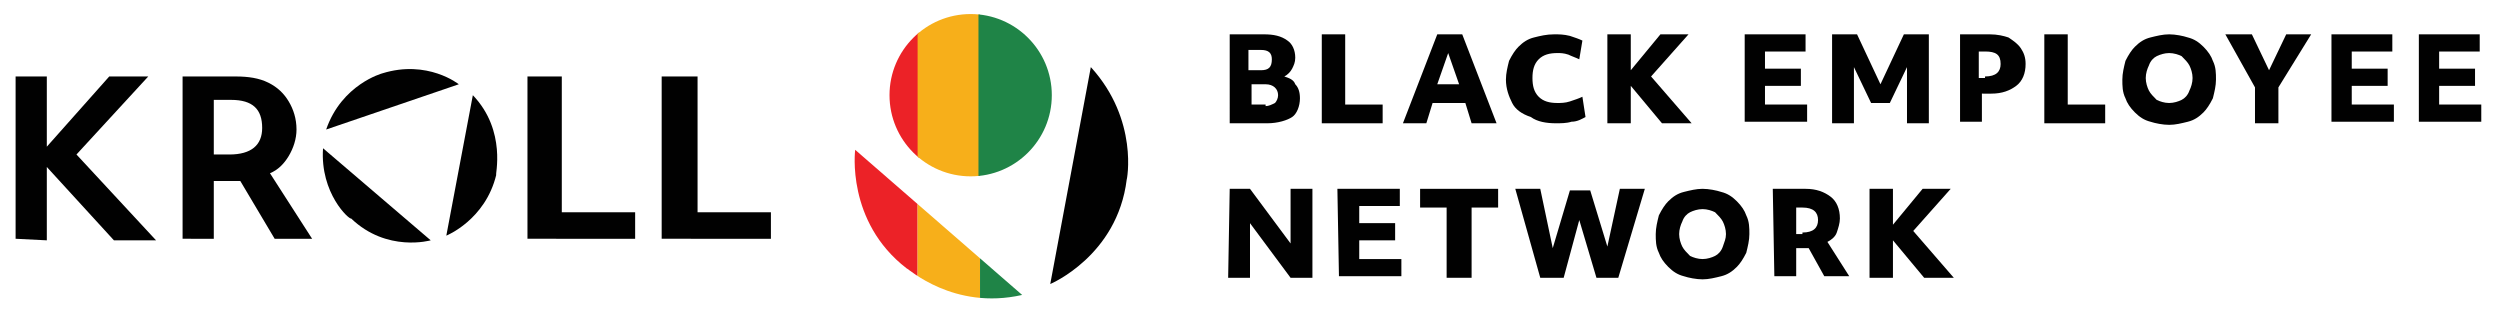
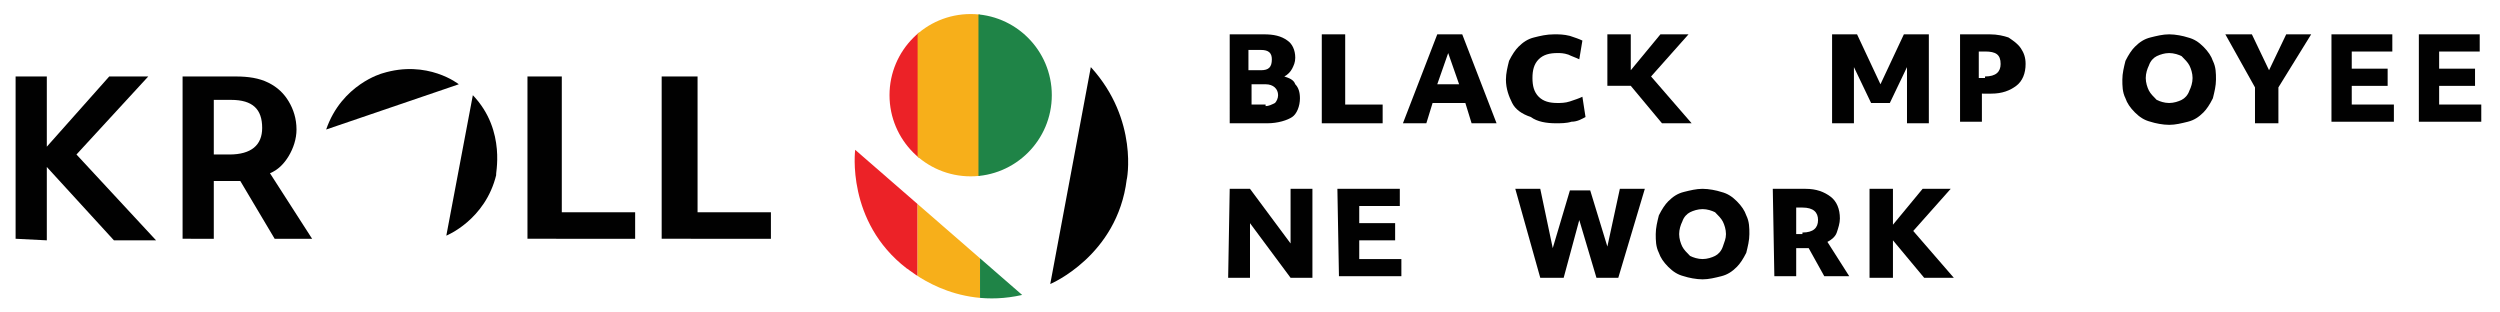
<svg xmlns="http://www.w3.org/2000/svg" xmlns:xlink="http://www.w3.org/1999/xlink" version="1.1" id="Layer_1" x="0px" y="0px" viewBox="0 0 160.2 20" style="enable-background:new 0 0 160.2 20;" xml:space="preserve">
  <style type="text/css">
	.st0{fill:#010101;}
	.st1{clip-path:url(#SVGID_00000078009449400995873530000012748870452561204148_);}
	.st2{fill:#EC2227;}
	.st3{fill:#F7AF1A;}
	.st4{fill:#1F8447;}
	.st5{clip-path:url(#SVGID_00000142155743323797294410000006178583420077261191_);}
</style>
  <g id="Logos">
    <g>
      <g>
        <g>
          <path class="st0" d="M1,15.3V4.9h2v4.5l4-4.5h2.5l-4.6,5l5.1,5.5H7.3L3,10.7v4.7L1,15.3L1,15.3z" />
          <path class="st0" d="M33.8,15.3V4.9H36v8.7h4.7v1.7C40.7,15.3,33.8,15.3,33.8,15.3z" />
          <path class="st0" d="M42.4,15.3V4.9h2.3v8.7h4.7v1.7C49.4,15.3,42.4,15.3,42.4,15.3z" />
          <path class="st0" d="M11.7,15.3V4.9h3.4c0.8,0,1.5,0.1,2.1,0.4c0.6,0.3,1,0.7,1.3,1.2S19,7.6,19,8.3c0,0.6-0.2,1.2-0.5,1.7      s-0.7,0.9-1.2,1.1l2.7,4.2h-2.4l-2.2-3.7c-0.1,0-0.1,0-0.2,0h-1.5v3.7L11.7,15.3L11.7,15.3z M14.8,6.4h-1.1v3.5h1      c1.4,0,2.1-0.6,2.1-1.7C16.8,7,16.2,6.4,14.8,6.4z" />
-           <path class="st0" d="M20.7,9.5l6.9,5.9c0,0-2.8,0.8-5.1-1.4C22.4,14.1,20.5,12.4,20.7,9.5z" />
          <path class="st0" d="M30.3,6.1l-1.7,9c0,0,2.5-1,3.2-3.9C31.7,11.3,32.5,8.4,30.3,6.1z" />
          <path class="st0" d="M20.9,8.3l8.5-2.9c0,0-2-1.6-4.9-0.7C24.5,4.7,21.9,5.4,20.9,8.3z" />
        </g>
      </g>
      <g>
        <path class="st0" d="M78.8,2.2H81c0.6,0,1.1,0.1,1.5,0.4C82.8,2.8,83,3.2,83,3.7c0,0.3-0.1,0.5-0.2,0.7s-0.3,0.4-0.5,0.5     C82.6,5,82.9,5.1,83,5.4c0.2,0.2,0.3,0.5,0.3,0.9c0,0.5-0.2,1-0.5,1.2s-0.9,0.4-1.6,0.4h-2.4V2.2z M80.8,4.5     c0.5,0,0.7-0.2,0.7-0.7c0-0.4-0.2-0.6-0.7-0.6H80v1.3H80.8z M81.1,6.8c0.2,0,0.4-0.1,0.6-0.2c0.1-0.1,0.2-0.3,0.2-0.5     c0-0.4-0.3-0.7-0.8-0.7h-0.9v1.3h0.9V6.8z" />
        <path class="st0" d="M84.7,2.2h1.5v4.5h2.4v1.2h-3.9V2.2z" />
        <path class="st0" d="M92.1,2.2h1.6l2.2,5.7h-1.6l-0.4-1.3h-2.1l-0.4,1.3h-1.5L92.1,2.2z M93.5,5.4l-0.7-2l-0.7,2H93.5z" />
        <path class="st0" d="M96.9,6.6c-0.2-0.4-0.4-0.9-0.4-1.5c0-0.4,0.1-0.8,0.2-1.2c0.2-0.4,0.4-0.7,0.6-0.9c0.3-0.3,0.6-0.5,1-0.6     s0.8-0.2,1.3-0.2c0.3,0,0.6,0,1,0.1c0.3,0.1,0.6,0.2,0.8,0.3l-0.2,1.2c-0.2-0.1-0.5-0.2-0.7-0.3c-0.3-0.1-0.5-0.1-0.7-0.1     c-0.5,0-0.9,0.1-1.2,0.4c-0.3,0.3-0.4,0.7-0.4,1.2s0.1,0.9,0.4,1.2s0.7,0.4,1.2,0.4c0.2,0,0.5,0,0.8-0.1s0.6-0.2,0.8-0.3l0.2,1.3     c-0.2,0.1-0.5,0.3-0.9,0.3c-0.3,0.1-0.7,0.1-1,0.1c-0.6,0-1.2-0.1-1.6-0.4C97.5,7.3,97.1,7,96.9,6.6z" />
-         <path class="st0" d="M103,2.2h1.5v2.3l1.9-2.3h1.8l-2.4,2.7l2.6,3h-1.9l-2-2.4v2.4H103V2.2z" />
-         <path class="st0" d="M111.8,2.2h3.9v1.1h-2.6v1.1h2.3v1.1h-2.3v1.2h2.7v1.1h-4V2.2z" />
+         <path class="st0" d="M103,2.2h1.5v2.3l1.9-2.3h1.8l-2.4,2.7l2.6,3h-1.9l-2-2.4H103V2.2z" />
        <path class="st0" d="M117.4,2.2h1.6l1.5,3.2l1.5-3.2h1.6v5.7h-1.4V4.3l-1.1,2.3h-1.2l-1.1-2.3v3.6h-1.4V2.2z" />
        <path class="st0" d="M125.4,2.2h2.1c0.5,0,0.9,0.1,1.2,0.2c0.3,0.2,0.6,0.4,0.8,0.7s0.3,0.6,0.3,1c0,0.6-0.2,1.1-0.6,1.4     c-0.4,0.3-0.9,0.5-1.6,0.5H127v1.8h-1.4V2.2H125.4z M127.2,4.9c0.7,0,1-0.3,1-0.8c0-0.6-0.3-0.8-1-0.8h-0.4V5h0.4V4.9z" />
-         <path class="st0" d="M131,2.2h1.5v4.5h2.4v1.2H131V2.2z" />
        <path class="st0" d="M139,8c-0.4,0-0.9-0.1-1.2-0.2c-0.4-0.1-0.7-0.3-1-0.6s-0.5-0.6-0.6-0.9C136,5.9,136,5.5,136,5.1     s0.1-0.8,0.2-1.2c0.2-0.4,0.4-0.7,0.6-0.9c0.3-0.3,0.6-0.5,1-0.6s0.8-0.2,1.2-0.2s0.9,0.1,1.2,0.2c0.4,0.1,0.7,0.3,1,0.6     s0.5,0.6,0.6,0.9c0.2,0.4,0.2,0.8,0.2,1.2s-0.1,0.8-0.2,1.2c-0.2,0.4-0.4,0.7-0.6,0.9c-0.3,0.3-0.6,0.5-1,0.6     C139.8,7.9,139.4,8,139,8z M140.5,5c0-0.3-0.1-0.6-0.2-0.8c-0.1-0.2-0.3-0.4-0.5-0.6c-0.2-0.1-0.5-0.2-0.8-0.2s-0.6,0.1-0.8,0.2     c-0.2,0.1-0.4,0.3-0.5,0.6c-0.1,0.2-0.2,0.5-0.2,0.8s0.1,0.6,0.2,0.8c0.1,0.2,0.3,0.4,0.5,0.6c0.2,0.1,0.5,0.2,0.8,0.2     s0.6-0.1,0.8-0.2c0.2-0.1,0.4-0.3,0.5-0.6C140.4,5.6,140.5,5.3,140.5,5z" />
        <path class="st0" d="M142.6,2.2h1.7l1.1,2.3l1.1-2.3h1.6L146,5.6v2.3h-1.5V5.6L142.6,2.2z" />
        <path class="st0" d="M149.4,2.2h3.9v1.1h-2.6v1.1h2.3v1.1h-2.3v1.2h2.7v1.1h-4V2.2z" />
        <path class="st0" d="M155,2.2h3.9v1.1h-2.6v1.1h2.3v1.1h-2.3v1.2h2.7v1.1h-4L155,2.2L155,2.2z" />
        <path class="st0" d="M78.8,12.1h1.3l2.6,3.5v-3.5h1.4v5.7h-1.4l-2.6-3.5v3.5h-1.4L78.8,12.1L78.8,12.1z" />
        <path class="st0" d="M85.7,12.1h4v1.1h-2.6v1.1h2.3v1.1h-2.3v1.2h2.7v1.1h-4L85.7,12.1L85.7,12.1z" />
-         <path class="st0" d="M92.7,13.3H91v-1.2h5v1.2h-1.7v4.5h-1.6V13.3z" />
        <path class="st0" d="M97.1,12.1h1.6l0.8,3.8l1.1-3.7h1.3l1.1,3.6l0.8-3.7h1.6l-1.7,5.7h-1.4l-1.1-3.7l-1,3.7h-1.5L97.1,12.1z" />
        <path class="st0" d="M109.1,17.9c-0.4,0-0.9-0.1-1.2-0.2c-0.4-0.1-0.7-0.3-1-0.6s-0.5-0.6-0.6-0.9c-0.2-0.4-0.2-0.8-0.2-1.2     s0.1-0.8,0.2-1.2c0.2-0.4,0.4-0.7,0.6-0.9c0.3-0.3,0.6-0.5,1-0.6s0.8-0.2,1.2-0.2c0.4,0,0.9,0.1,1.2,0.2c0.4,0.1,0.7,0.3,1,0.6     s0.5,0.6,0.6,0.9c0.2,0.4,0.2,0.8,0.2,1.2s-0.1,0.8-0.2,1.2c-0.2,0.4-0.4,0.7-0.6,0.9c-0.3,0.3-0.6,0.5-1,0.6     S109.5,17.9,109.1,17.9z M110.6,15c0-0.3-0.1-0.6-0.2-0.8s-0.3-0.4-0.5-0.6c-0.2-0.1-0.5-0.2-0.8-0.2s-0.6,0.1-0.8,0.2     c-0.2,0.1-0.4,0.3-0.5,0.6c-0.1,0.2-0.2,0.5-0.2,0.8s0.1,0.6,0.2,0.8s0.3,0.4,0.5,0.6c0.2,0.1,0.5,0.2,0.8,0.2s0.6-0.1,0.8-0.2     c0.2-0.1,0.4-0.3,0.5-0.6S110.6,15.3,110.6,15z" />
        <path class="st0" d="M113.6,12.1h2.1c0.7,0,1.2,0.2,1.6,0.5s0.6,0.8,0.6,1.4c0,0.3-0.1,0.6-0.2,0.9s-0.4,0.5-0.6,0.6l1.4,2.2     h-1.6l-1-1.8h-0.8v1.8h-1.4L113.6,12.1L113.6,12.1z M115.5,14.9c0.7,0,1-0.3,1-0.8s-0.3-0.8-1-0.8h-0.4V15h0.4V14.9z" />
        <path class="st0" d="M119.8,12.1h1.5v2.3l1.9-2.3h1.8l-2.4,2.7l2.6,3h-1.9l-2-2.4v2.4h-1.5V12.1z" />
      </g>
      <g>
        <g>
          <g>
            <defs>
              <circle id="SVGID_1_" cx="62.2" cy="6.1" r="5.2" />
            </defs>
            <clipPath id="SVGID_00000086686399088865534560000014403325199090485908_">
              <use xlink:href="#SVGID_1_" style="overflow:visible;" />
            </clipPath>
            <g style="clip-path:url(#SVGID_00000086686399088865534560000014403325199090485908_);">
              <rect x="53.9" y="-0.5" class="st2" width="5" height="13.6" />
              <rect x="58.8" y="-0.5" class="st3" width="4" height="13.6" />
              <rect x="62.7" y="-0.5" class="st4" width="5" height="13.6" />
            </g>
          </g>
        </g>
        <path class="st0" d="M69.9,4.3l-2.6,13.9c0,0,4.3-1.8,4.9-6.7C72.2,11.6,73,7.7,69.9,4.3z" />
        <g>
          <g>
            <defs>
              <path id="SVGID_00000141440494910932687930000000665944625780945593_" d="M65.5,18.9L54.8,9.6c0,0-0.6,4.6,3.3,7.6        C58.2,17.2,61.1,19.9,65.5,18.9z" />
            </defs>
            <clipPath id="SVGID_00000072256827198538192910000014007266388136961716_">
              <use xlink:href="#SVGID_00000141440494910932687930000000665944625780945593_" style="overflow:visible;" />
            </clipPath>
            <g style="clip-path:url(#SVGID_00000072256827198538192910000014007266388136961716_);">
              <rect x="53.8" y="8.5" class="st2" width="5" height="13.6" />
              <rect x="58.8" y="8.5" class="st3" width="4" height="13.6" />
              <rect x="62.8" y="8.5" class="st4" width="5" height="13.6" />
            </g>
          </g>
        </g>
      </g>
    </g>
  </g>
</svg>